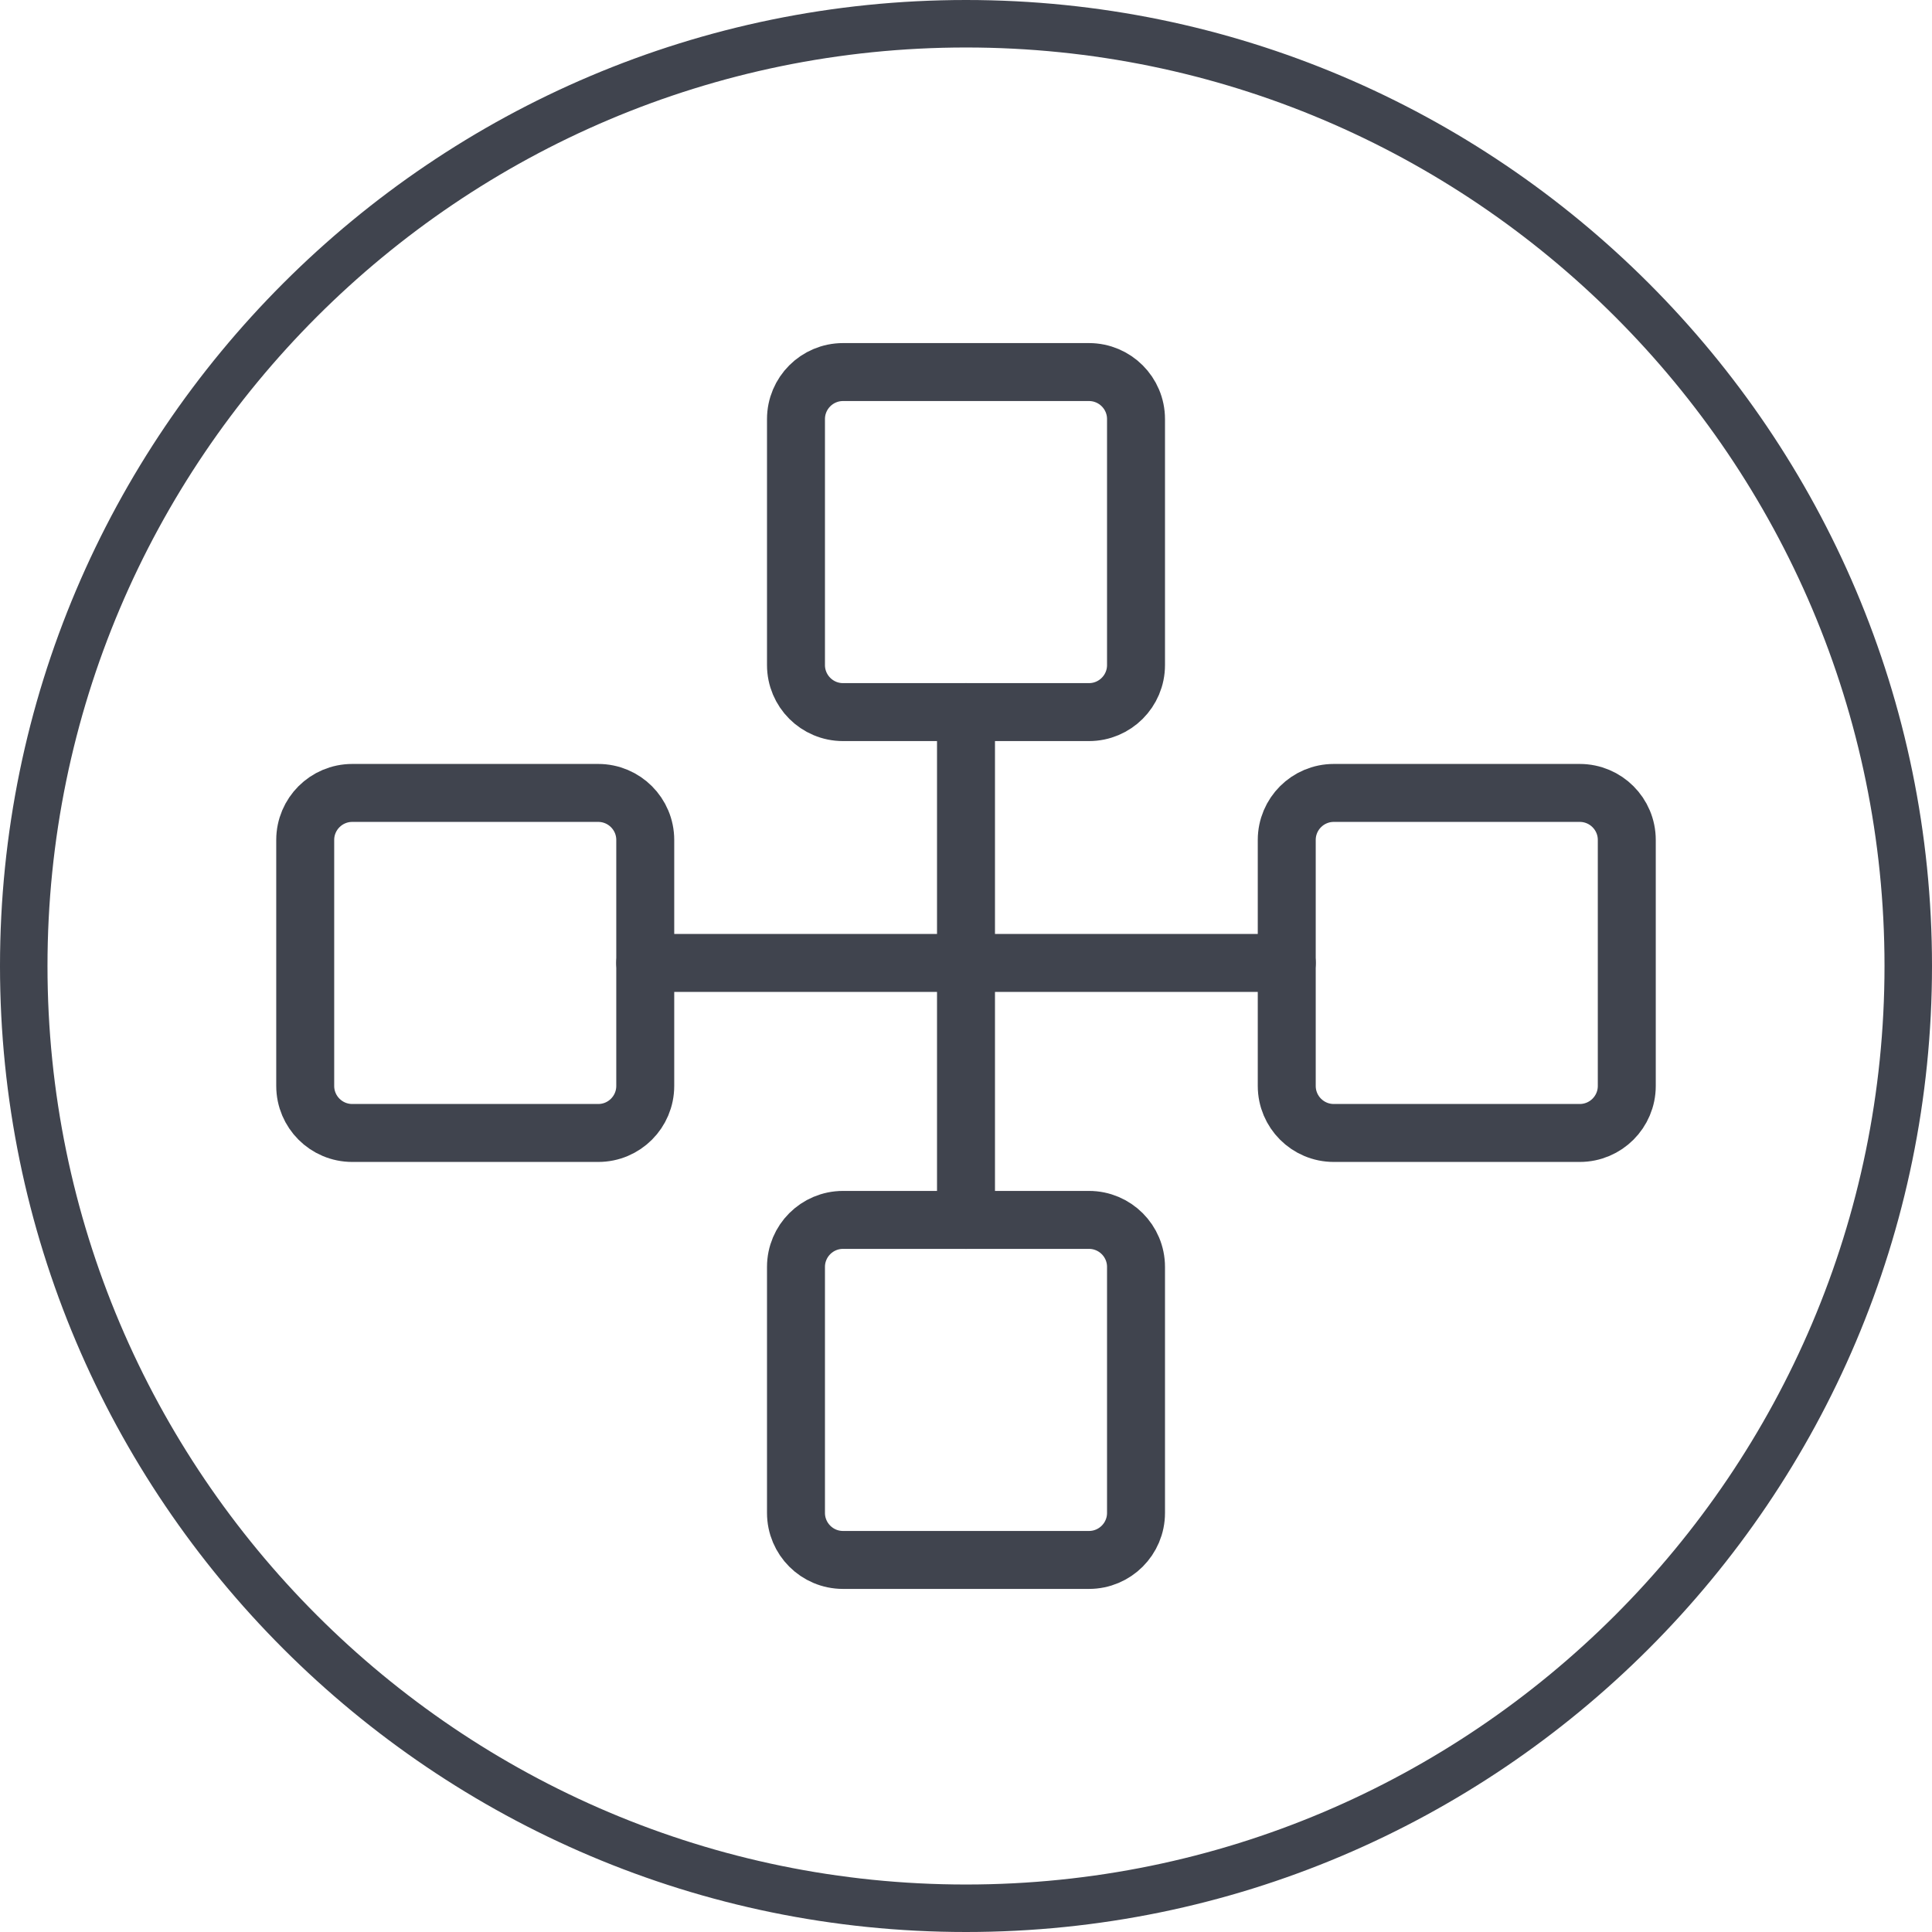
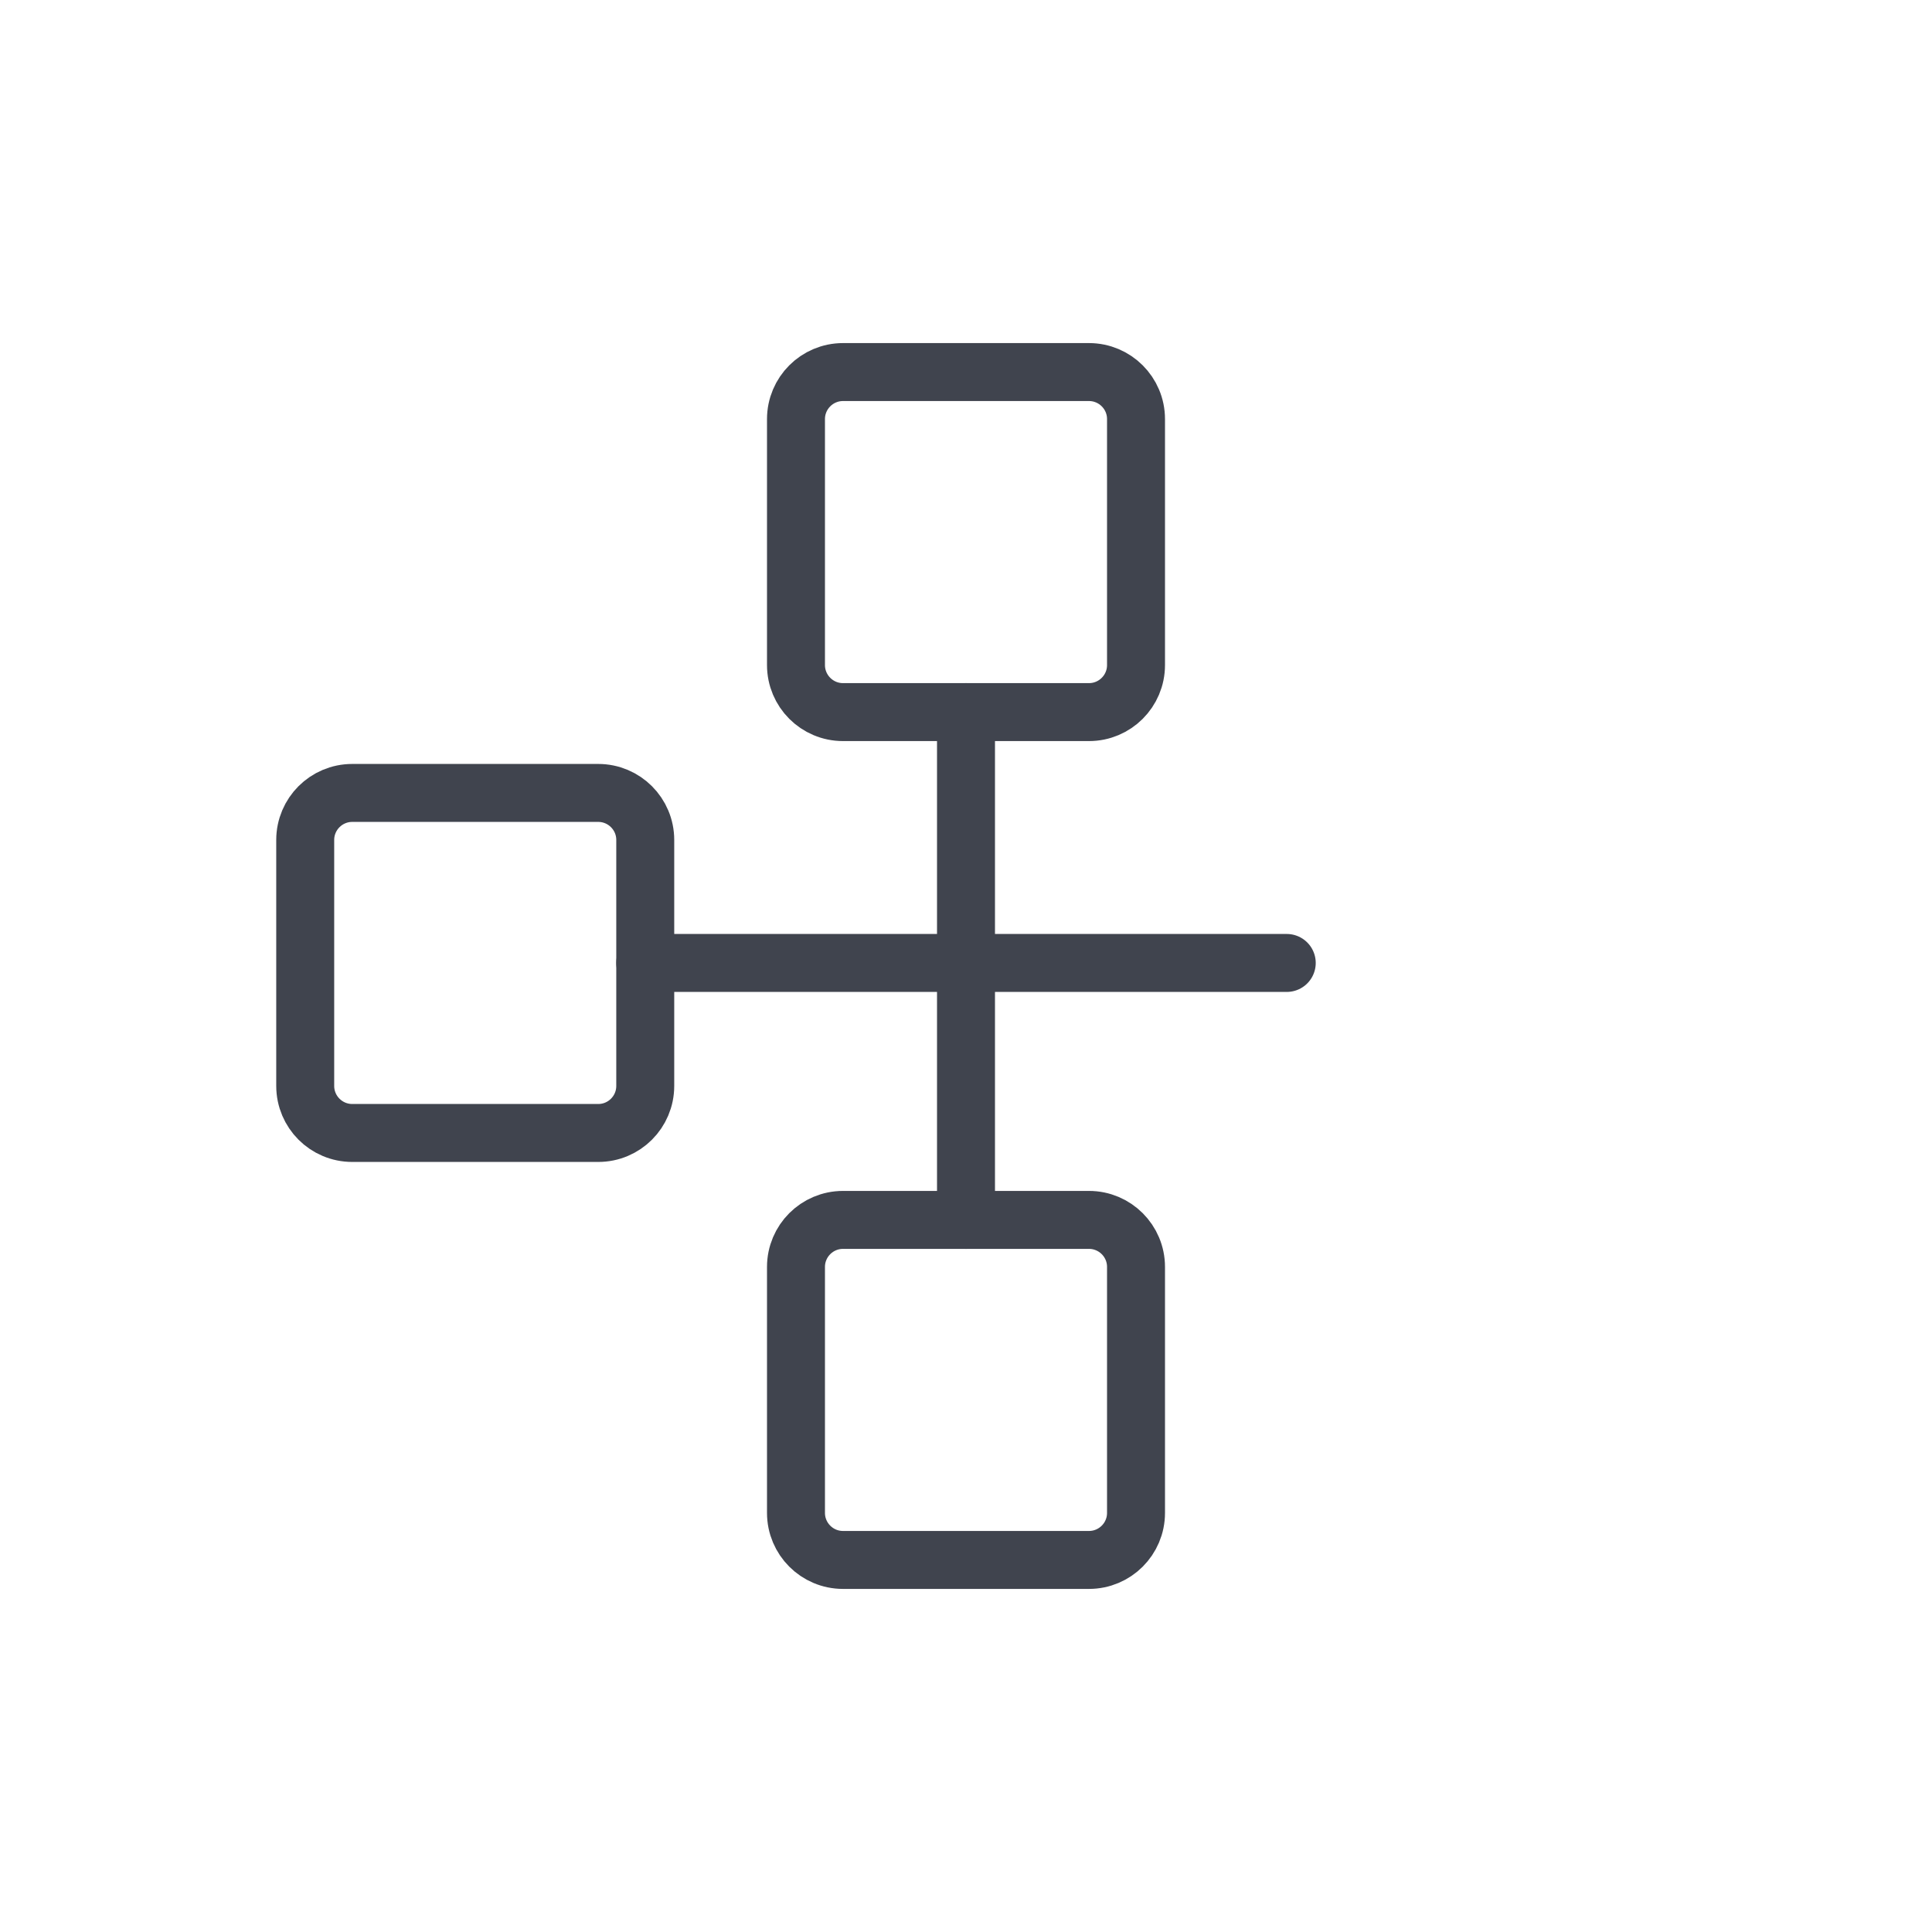
<svg xmlns="http://www.w3.org/2000/svg" version="1.0" id="Calque_1" x="0px" y="0px" viewBox="0 0 50 50" style="enable-background:new 0 0 50 50;" xml:space="preserve">
  <style type="text/css">
	.st0{fill:#40444E;}
	.st1{fill:none;stroke:#40444E;stroke-width:1.5;stroke-linecap:round;stroke-linejoin:round;stroke-miterlimit:10;}
</style>
  <g id="fondBulle">
</g>
  <g>
-     <path class="st0" d="M25,0C11.215,0,0,11.214,0,24.999C0,38.785,11.215,50,25,50s25-11.215,25-25.001C50,11.214,38.785,0,25,0z    M25,48.771c-13.108,0-23.771-10.664-23.771-23.772c0-13.107,10.663-23.77,23.771-23.77s23.771,10.663,23.771,23.77   C48.771,38.107,38.108,48.771,25,48.771z" />
-   </g>
+     </g>
  <path class="st1" d="M28.183,18.429h-6.366c-0.672,0-1.217-0.545-1.217-1.217v-6.366c0-0.672,0.545-1.217,1.217-1.217h6.366  c0.672,0,1.217,0.545,1.217,1.217v6.366C29.4,17.884,28.855,18.429,28.183,18.429z" />
  <path class="st1" d="M28.183,40.371h-6.366c-0.672,0-1.217-0.545-1.217-1.217v-6.366c0-0.672,0.545-1.217,1.217-1.217h6.366  c0.672,0,1.217,0.545,1.217,1.217v6.366C29.4,39.826,28.855,40.371,28.183,40.371z" />
  <path class="st1" d="M15.483,29.321H9.116c-0.672,0-1.217-0.545-1.217-1.217v-6.366c0-0.672,0.545-1.217,1.217-1.217h6.366  c0.672,0,1.217,0.545,1.217,1.217v6.366C16.699,28.776,16.155,29.321,15.483,29.321z" />
-   <path class="st1" d="M40.884,29.321h-6.366c-0.672,0-1.217-0.545-1.217-1.217v-6.366c0-0.672,0.545-1.217,1.217-1.217h6.366  c0.672,0,1.217,0.545,1.217,1.217v6.366C42.101,28.776,41.556,29.321,40.884,29.321z" />
  <line class="st1" x1="25" y1="18.429" x2="25" y2="31.571" />
  <polyline class="st1" points="16.699,24.921 25.09,24.921 33.301,24.921 " />
</svg>